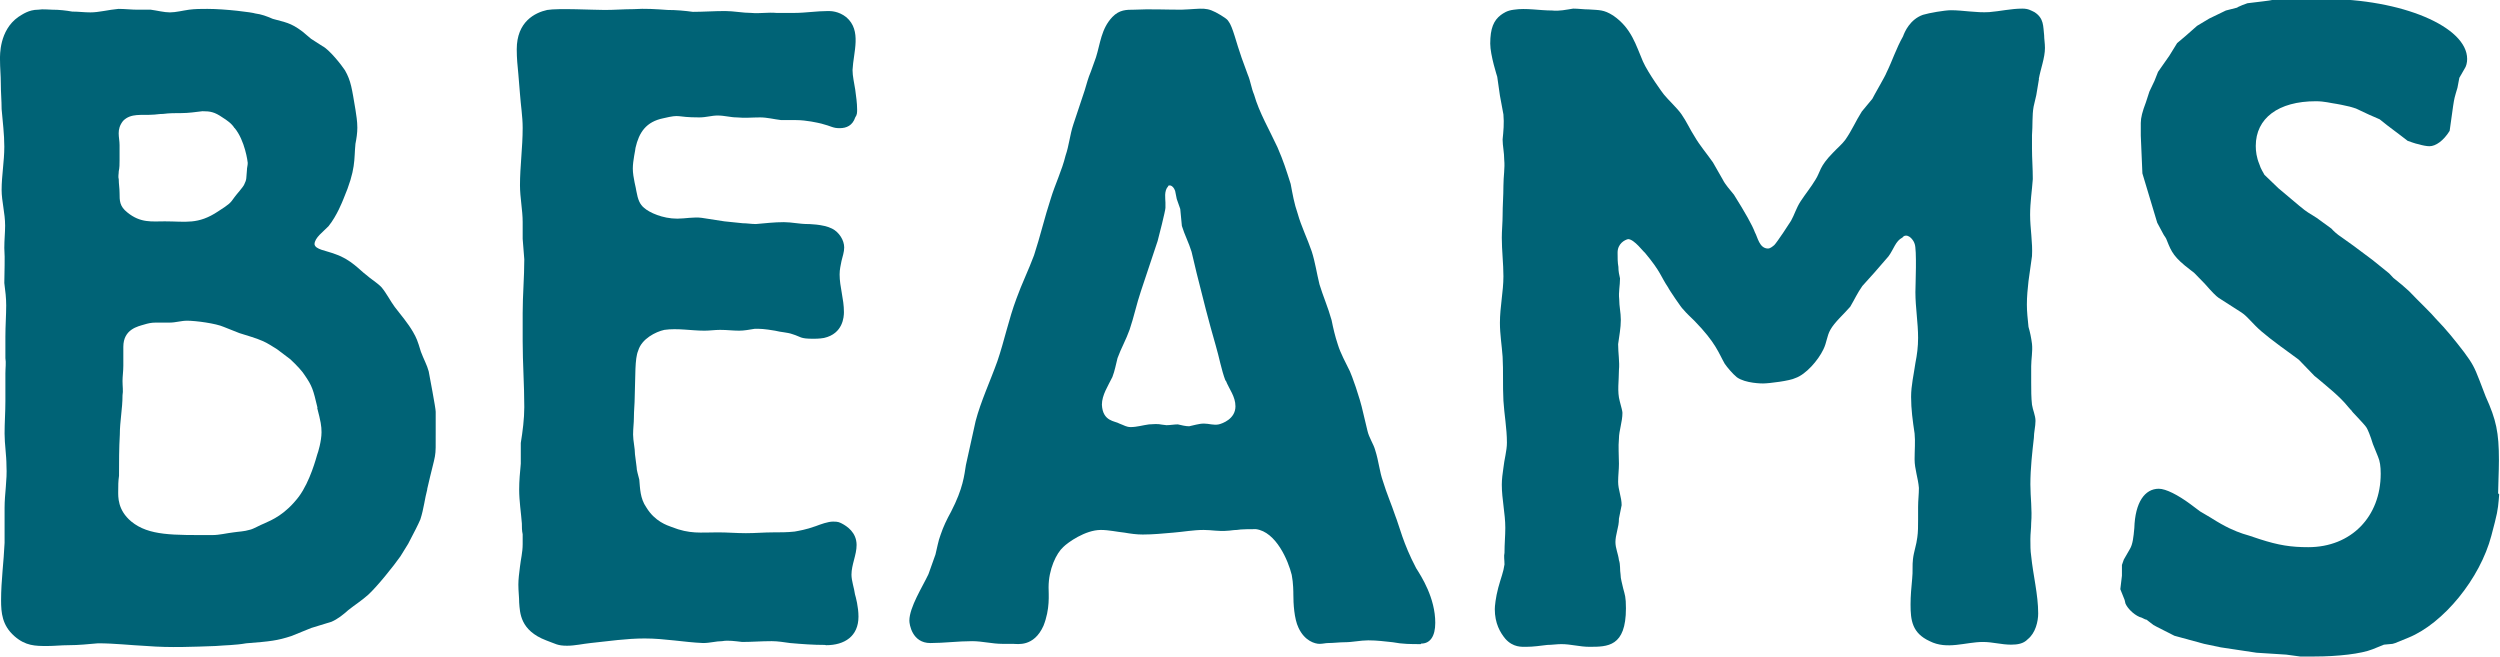
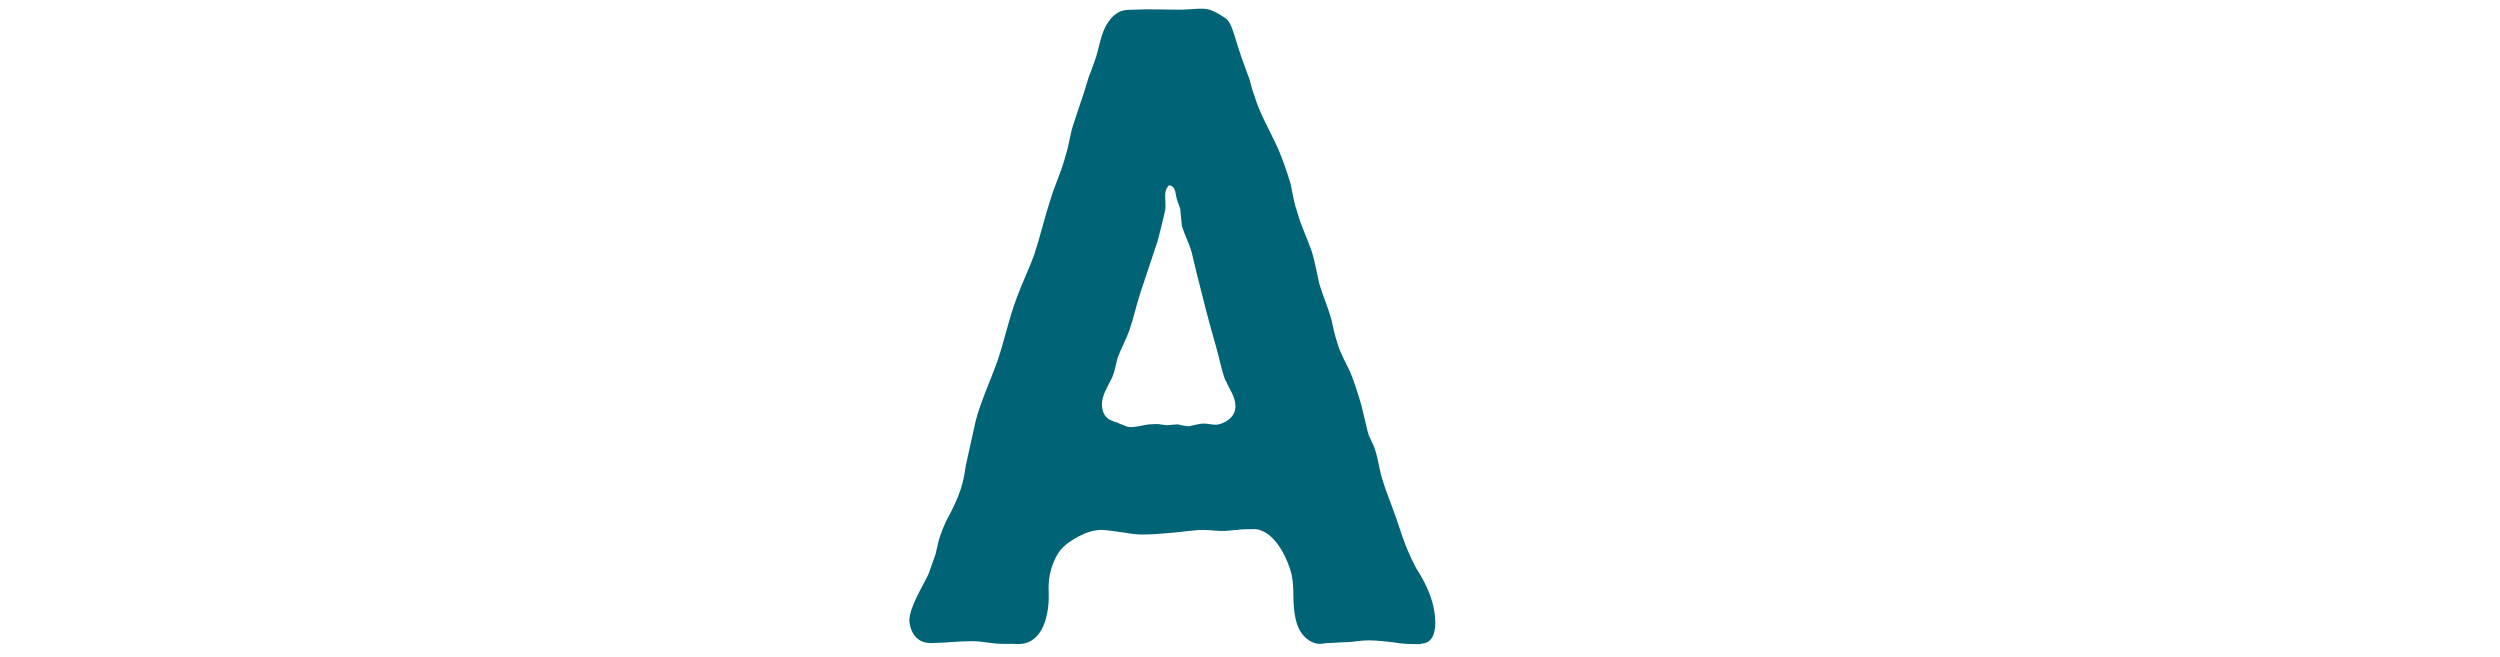
<svg xmlns="http://www.w3.org/2000/svg" id="_レイヤー_2" data-name="レイヤー 2" viewBox="0 0 92.84 24.38">
  <defs>
    <style>
      .cls-1 {
        fill: #006376;
      }
    </style>
  </defs>
  <g id="design">
    <g>
-       <path class="cls-1" d="M15.87,18.16c-.1.37-.13.73-.26,1.13-.1.23-.19.4-.45.9l-.29.47c-.26.37-.87,1.13-1.2,1.43-.26.23-.49.37-.74.57-.19.17-.39.33-.62.43l-.75.23-.74.3c-.52.17-.78.2-1.68.27-.39.07-.78.07-1.13.1-.84.03-1.68.07-2.56,0-.62-.03-1.2-.1-1.81-.1-.36.03-.71.07-1.1.07-.26,0-.52.03-.78.03-.45,0-.81,0-1.23-.37-.45-.4-.49-.86-.49-1.33,0-.73.1-1.43.13-2.13v-1.3c0-.53.1-1.03.07-1.56,0-.4-.07-.8-.07-1.2s.03-.8.03-1.2v-1.03c0-.2.03-.4,0-.57v-.8c0-.4.03-.8.03-1.16,0-.27-.03-.53-.07-.83,0-.43.03-.87,0-1.3,0-.3.03-.57.03-.83,0-.47-.13-.9-.13-1.33,0-.53.1-1.06.1-1.6,0-.47-.06-.93-.1-1.4,0-.3-.03-.63-.03-.96C.03,2.79,0,2.53,0,2.2,0,2.06-.03,1.13.68.63c.16-.1.39-.27.74-.27.19-.03.36,0,.52,0,.26,0,.52.03.74.07.23,0,.45.03.68.03.32,0,.68-.1,1.04-.13.23,0,.49.03.71.03h.49c.23.03.49.1.71.1s.49-.07.71-.1c.23-.03.45-.03.68-.03.68,0,1.68.13,1.78.17.23.03.42.1.65.2.45.13.65.13,1.1.47l.32.27.42.27c.26.13.71.7.84.9.23.4.26.7.39,1.46.03.2.07.43.07.67,0,.2-.03.4-.07.6-.06.6.03.93-.45,2.06-.03.07-.23.6-.55,1-.19.2-.52.43-.52.67.03.2.42.23.78.37.58.2.91.6,1.13.76.19.17.42.3.58.47.19.23.32.5.49.73.23.3.49.6.68.93.13.23.16.3.29.73.1.27.23.5.29.73.03.17.26,1.36.26,1.5v.73c0,1.13.03.63-.32,2.16ZM8.71,4.76c-.1-.17-.29-.3-.45-.4-.29-.2-.45-.23-.74-.23-.26.03-.52.07-.78.07-.23,0-.45,0-.68.03-.16,0-.29.03-.42.03-.36.03-.78-.07-1.07.23-.26.33-.13.6-.13.9v.57c0,.13,0,.27-.03.4,0,.1-.03.2,0,.3,0,.17.03.33.03.5,0,.3,0,.5.29.73.49.4.91.33,1.39.33.78,0,1.23.13,1.98-.37.42-.27.45-.3.61-.53.07-.1.32-.37.36-.47.1-.2.07-.23.1-.53,0-.1.03-.17.03-.27,0-.03-.1-.83-.49-1.3ZM11.79,15.14c-.16-.67-.19-.8-.49-1.23-.06-.1-.26-.33-.52-.57l-.49-.37c-.16-.1-.36-.23-.52-.3-.29-.13-.58-.2-.88-.3l-.58-.23c-.29-.13-1.04-.23-1.36-.23-.23,0-.42.07-.65.07h-.52c-.16,0-.29.03-.42.07-.23.07-.78.17-.78.83v.7c0,.2-.03.4-.03.57,0,.2.03.37,0,.53,0,.5-.1.96-.1,1.46-.03.5-.03,1.03-.03,1.53-.03.2-.03.37-.03.57s-.03.7.49,1.13c.65.53,1.55.5,3.01.5.26,0,.52-.07.78-.1.19-.03.39-.03.62-.1.13-.03.36-.17.52-.23.29-.13.78-.33,1.29-1,.42-.57.65-1.46.68-1.56.03-.07.16-.5.16-.83,0-.23-.03-.4-.16-.9Z" />
-       <path class="cls-1" d="M30.63,23.95c-.42,0-.84-.03-1.29-.07-.23-.03-.45-.07-.68-.07-.39,0-.74.03-1.1.03-.26-.03-.52-.07-.74-.03-.23,0-.45.07-.71.07-.71-.03-1.42-.17-2.17-.17-.68,0-1.33.1-2.01.17-.29.03-.58.1-.87.1-.36,0-.42-.07-.78-.2-.97-.37-.97-1.03-1-1.4,0-.2-.03-.43-.03-.67,0-.2.03-.43.06-.67.03-.27.1-.53.1-.83v-.37c-.03-.13-.03-.27-.03-.4-.03-.4-.1-.83-.1-1.26,0-.33.03-.63.06-.96v-.77c.07-.43.13-.9.13-1.33,0-.83-.06-1.63-.06-2.46v-1.03c0-.67.06-1.33.06-2l-.06-.76v-.63c0-.43-.1-.9-.1-1.36,0-.7.1-1.4.1-2.13,0-.43-.07-.83-.1-1.26l-.06-.73c-.03-.3-.06-.6-.06-.93,0-1.03.68-1.36,1.13-1.46.42-.07,1.72,0,2.14,0,.36,0,.71-.03,1.07-.03.42-.03.84,0,1.26.03.32,0,.65.03.94.07.39,0,.78-.03,1.2-.03.32,0,.65.07.97.07.32.03.62-.03.94,0h.65c.42,0,.84-.07,1.26-.07.1,0,.39,0,.68.23.58.5.26,1.3.23,1.96,0,.23.06.47.1.73.03.23.07.5.07.73,0,.13,0,.2-.07.3-.1.3-.32.4-.58.4s-.29-.07-.68-.17c-.13-.03-.55-.13-.94-.13h-.55c-.26-.03-.52-.1-.78-.1-.29,0-.58.03-.87,0-.23,0-.45-.07-.71-.07-.23,0-.42.07-.68.07-.91,0-.65-.13-1.33.03-.65.13-.91.53-1.04,1.1,0,.07-.1.47-.1.77,0,.33.13.76.13.83.06.33.13.5.29.63.19.17.68.4,1.23.4.29,0,.62-.07.91-.03l.84.13.68.07c.16,0,.32.03.49.03.36-.03.68-.07,1.04-.07.29,0,.58.07.88.07,0,0,.58,0,.91.17.26.13.45.43.45.7,0,.17-.06.33-.1.5-.03.17-.07.3-.07.5,0,.47.16.9.16,1.4,0,.17-.03.8-.74.96-.16.03-.36.03-.39.03-.52,0-.45-.07-.78-.17-.19-.07-.42-.07-.65-.13-.42-.07-.52-.07-.75-.07-.19.03-.39.07-.58.07-.23,0-.45-.03-.71-.03-.19,0-.39.03-.58.03-.49,0-1-.1-1.49-.03-.32.07-.84.33-.97.77-.13.3-.1.93-.13,1.73,0,.23-.03.5-.03.76,0,.2-.03.4-.03.63s.07.5.07.73l.06.47c0,.13.06.3.1.47.03.33.03.7.26,1.03.32.53.78.67.94.73.68.27,1.07.2,1.72.2.36,0,.68.03,1.04.03s.68-.03,1-.03c.26,0,.55,0,.81-.03.16-.03.42-.07.78-.2.19-.07.45-.17.65-.17s.23.03.32.07c.19.1.55.33.55.8,0,.37-.19.73-.19,1.1,0,.23.1.5.13.73.03.1.13.47.13.83,0,.73-.52,1.06-1.2,1.06Z" />
      <path class="cls-1" d="M52.76,23.92c-.36,0-.68,0-1.04-.07-.29-.03-.58-.07-.91-.07-.29,0-.58.07-.87.07-.19,0-.42.03-.62.03-.1,0-.19.03-.32.03-.16,0-.55-.1-.78-.6-.16-.33-.19-.9-.19-1.23,0-.07,0-.43-.06-.73-.13-.53-.58-1.6-1.33-1.7-.13,0-.58,0-.71.03-.13,0-.26.03-.36.03-.29.03-.58-.03-.87-.03-.39,0-.75.07-1.13.1-.36.03-.74.07-1.13.07-.23,0-.45-.03-.68-.07-.29-.03-.58-.1-.88-.1-.58,0-1.23.47-1.39.63-.26.23-.55.83-.55,1.5,0,.27.06.8-.19,1.43-.36.8-.97.67-1.13.67h-.39c-.39,0-.75-.1-1.13-.1-.52,0-1.04.07-1.55.07-.68,0-.78-.7-.78-.83,0-.5.49-1.26.71-1.73l.26-.73c.06-.23.1-.5.19-.73.1-.3.23-.57.39-.86.45-.87.49-1.36.55-1.73l.36-1.63c.19-.73.55-1.5.81-2.23.26-.76.42-1.56.71-2.33.19-.53.45-1.06.65-1.6.23-.7.39-1.4.62-2.1.16-.53.42-1.06.55-1.6.13-.37.16-.77.29-1.16l.42-1.26c.07-.23.13-.47.23-.7l.19-.53c.16-.5.19-1.06.61-1.5.26-.27.52-.27.81-.27.58-.03,1.17,0,1.75,0,.84-.03.91-.13,1.46.2.1.07.23.13.29.23.16.2.29.8.49,1.36l.23.63c.1.23.13.5.23.73.19.67.58,1.33.87,1.96.23.53.32.83.49,1.36.07.37.13.73.26,1.1.13.47.36.93.52,1.4.13.4.19.83.29,1.23.13.43.32.86.45,1.33.06.3.13.6.23.9.1.33.29.67.45,1,.06.13.36.93.49,1.53l.16.67c.06.27.23.5.29.73.13.4.16.8.29,1.16.13.43.32.87.45,1.26.16.4.29,1.03.78,1.96.19.3.71,1.1.71,2.03,0,.5-.19.77-.52.77ZM45.51,14.14c-.16-.43-.23-.86-.36-1.3-.26-.9-.49-1.8-.71-2.69l-.19-.8c-.1-.33-.26-.63-.36-.96l-.06-.63-.13-.37-.06-.3c-.03-.1-.13-.23-.23-.2-.03,0-.03.03-.03.03-.16.17-.1.47-.1.6v.2c0,.1-.26,1.13-.29,1.23l-.62,1.86c-.16.47-.26.96-.42,1.43-.13.37-.32.7-.45,1.06-.06.23-.1.47-.19.7-.16.33-.39.67-.39,1.03.03.63.49.6.65.7.19.07.26.13.42.13.23,0,.45-.07.68-.1.45-.03.32,0,.65.03.13,0,.29-.03.42-.03.13.03.29.07.42.07.16-.03.36-.1.55-.1s.36.07.55.03c.13-.03.62-.2.62-.67,0-.37-.23-.63-.36-.96Z" />
-       <path class="cls-1" d="M75.72,2.93l-.1.6-.1.43c-.06.33-.03.7-.06,1.06v.5c0,.37.03.73.03,1.13-.03.43-.1.86-.1,1.33,0,.5.1,1.03.07,1.53l-.13.93c-.03.27-.06.57-.06.87,0,.27.03.53.06.83.06.2.1.4.13.63.03.27-.03.57-.03.83v.6c0,.27,0,.57.03.83.03.2.13.4.13.6s-.06.43-.06.63c-.06.53-.13,1.13-.13,1.73,0,.47.07.93.03,1.43,0,.2-.03.4-.03.6,0,.23,0,.43.03.63.07.7.26,1.43.26,2.13,0,.3-.1.73-.39.96-.16.17-.39.2-.62.2-.36,0-.68-.1-1.04-.1-.65,0-1.33.3-1.98-.03-.65-.3-.71-.77-.71-1.36,0-.33.03-.63.06-.96.03-.27,0-.5.03-.73.03-.27.13-.53.16-.8.03-.2.03-.43.03-.67v-.47c0-.23.03-.47.03-.7-.03-.37-.16-.7-.16-1.06,0-.33.03-.67,0-.96-.07-.47-.13-.9-.13-1.36,0-.43.1-.83.16-1.26.06-.3.1-.6.1-.93,0-.57-.1-1.13-.1-1.7,0-.23.06-1.6-.03-1.8,0-.03-.13-.3-.32-.3-.06,0-.1.03-.13.07-.26.13-.32.43-.52.7l-.52.6-.45.5c-.19.27-.29.5-.45.77-.23.27-.58.57-.74.86-.13.23-.13.47-.26.73-.19.4-.65.93-1.04,1.06-.19.1-.97.2-1.2.2-.03,0-.65,0-.97-.23-.16-.13-.36-.37-.45-.5-.23-.4-.32-.77-1.13-1.6-.13-.13-.29-.27-.42-.43-.03,0-.55-.77-.55-.8-.29-.43-.26-.57-.87-1.3-.03,0-.39-.5-.62-.5-.13.03-.39.17-.39.5,0,.2,0,.37.03.53,0,.17.03.3.06.43,0,.27-.06.5-.03.77,0,.27.06.5.06.77,0,.3-.06.6-.1.9,0,.33.06.67.03.96,0,.4-.07.8.03,1.16.06.23.1.37.1.43,0,.33-.13.67-.13.96-.03.3,0,.63,0,.93,0,.23-.03.43-.03.67,0,.3.13.57.13.87l-.1.5c0,.17-.03.3-.07.47-.03.13-.06.27-.06.4,0,.23.1.43.13.67.06.17.03.37.06.53,0,.17.06.33.1.53.06.23.1.3.1.73,0,1.43-.68,1.43-1.36,1.43-.36,0-.68-.1-1.04-.1-.16,0-.36.03-.52.03-.26.03-.52.07-.78.07-.16,0-.49.03-.78-.3-.19-.23-.39-.57-.39-1.1,0-.1.03-.43.13-.8.1-.37.19-.57.23-.86,0-.17-.03-.3,0-.43,0-.33.03-.63.03-.93,0-.53-.13-1.06-.13-1.6,0-.2.03-.43.06-.63.03-.3.13-.63.13-.93,0-.53-.1-1.06-.13-1.56-.03-.57,0-1.1-.03-1.63-.03-.43-.1-.83-.1-1.26,0-.6.13-1.16.13-1.73,0-.47-.06-.96-.06-1.43,0-.27.03-.57.03-.83,0-.37.03-.73.03-1.1,0-.33.06-.67.03-.96,0-.27-.06-.53-.06-.76.03-.3.06-.6.03-.93l-.13-.7-.1-.7s-.26-.8-.26-1.23c0-.57.13-.86.39-1.06.1-.07.23-.17.49-.2.45-.07.94.03,1.42.03.26.03.52-.03.78-.07.19,0,.39.03.58.03.39.03.55,0,.91.23.68.47.84,1.1,1.1,1.7.19.43.75,1.2.78,1.23.16.2.49.5.65.73.19.27.32.57.49.83.19.33.45.63.68.96l.36.63c.1.2.26.37.42.57.42.67.68,1.13.78,1.4.1.17.16.6.49.6.07,0,.16-.07.23-.13.1-.1.58-.83.62-.9.13-.23.19-.47.36-.73s.39-.53.55-.8c.19-.3.13-.47.65-1,.16-.17.32-.3.45-.47.26-.37.39-.7.62-1.06l.39-.47c.06-.13.49-.86.52-.96.23-.47.36-.9.62-1.36.06-.17.26-.63.74-.8.23-.07.81-.17,1.04-.17.45,0,.94.1,1.42.07.39-.03.81-.13,1.23-.13.23,0,.32.07.45.13.36.23.32.53.36.86,0,.13.03.3.03.47,0,.37-.16.77-.23,1.16Z" />
-       <path class="cls-1" d="M92.81,18.36c-.03.33-.03.53-.16,1.03l-.13.5c-.42,1.6-1.78,3.26-3.08,3.79l-.49.2-.1.03-.32.03-.42.17c-.42.17-1.29.27-2.17.27h-.52l-.52-.07-1.1-.07-1.33-.2-.62-.13-1.1-.3-.65-.33-.13-.07-.26-.2c-.07,0-.13-.07-.26-.1-.23-.1-.45-.33-.52-.5l-.03-.13-.16-.4.06-.5v-.4l.07-.2.23-.4c.1-.17.13-.43.16-.77.03-.96.39-1.46.91-1.46.26,0,.71.23,1.17.57l.36.27.39.23c.58.37.91.5,1.2.6l.23.07.39.13c.71.23,1.17.3,1.81.3,1.59,0,2.69-1.13,2.69-2.73,0-.27-.03-.47-.1-.63l-.19-.47c-.1-.33-.19-.53-.23-.6s-.19-.23-.32-.37c-.16-.17-.26-.27-.26-.3-.03,0-.03-.03-.1-.1-.32-.4-.75-.73-1.1-1.03l-.16-.13-.58-.6-.23-.17c-.65-.47-1.13-.83-1.39-1.1l-.29-.3c-.1-.1-.19-.17-.29-.23l-.78-.5c-.1-.07-.23-.2-.52-.53l-.39-.4-.13-.1c-.62-.47-.71-.67-.88-1.1-.03-.1-.1-.17-.13-.23l-.23-.43-.55-1.83-.06-1.4v-.47c0-.2.06-.43.19-.77l.13-.4.19-.4.13-.33.42-.6.29-.47.32-.27.42-.37.45-.27.62-.3.39-.1s.03,0,.06-.03l.16-.07.19-.07.58-.07.23-.03.16-.03h.87l.13-.03h.88c2.88,0,5.31,1.03,5.31,2.23,0,.13-.03.27-.1.37l-.19.33-.07.37-.06.2c-.03.1-.06.2-.1.47l-.13.93c-.23.37-.52.57-.75.57-.1,0-.26-.03-.39-.07-.16-.03-.32-.1-.42-.13l-.26-.2-.49-.37-.29-.23-.39-.17-.49-.23-.23-.07-.32-.07-.16-.03c-.23-.03-.45-.1-.78-.1-1.39,0-2.23.63-2.23,1.66,0,.2.03.43.13.67.06.2.16.33.19.4l.52.5c.75.63.94.8,1.1.9l.32.2.55.4c.06.07.19.2.39.33l.42.3.71.53.62.5.16.17.16.13.16.13.26.23c.45.47.81.8,1,1.03.39.4.71.8,1.04,1.23.32.43.39.57.58,1.06l.23.6c.39.86.49,1.33.49,2.36,0,.4-.03,1-.03,1.23Z" />
    </g>
  </g>
</svg>